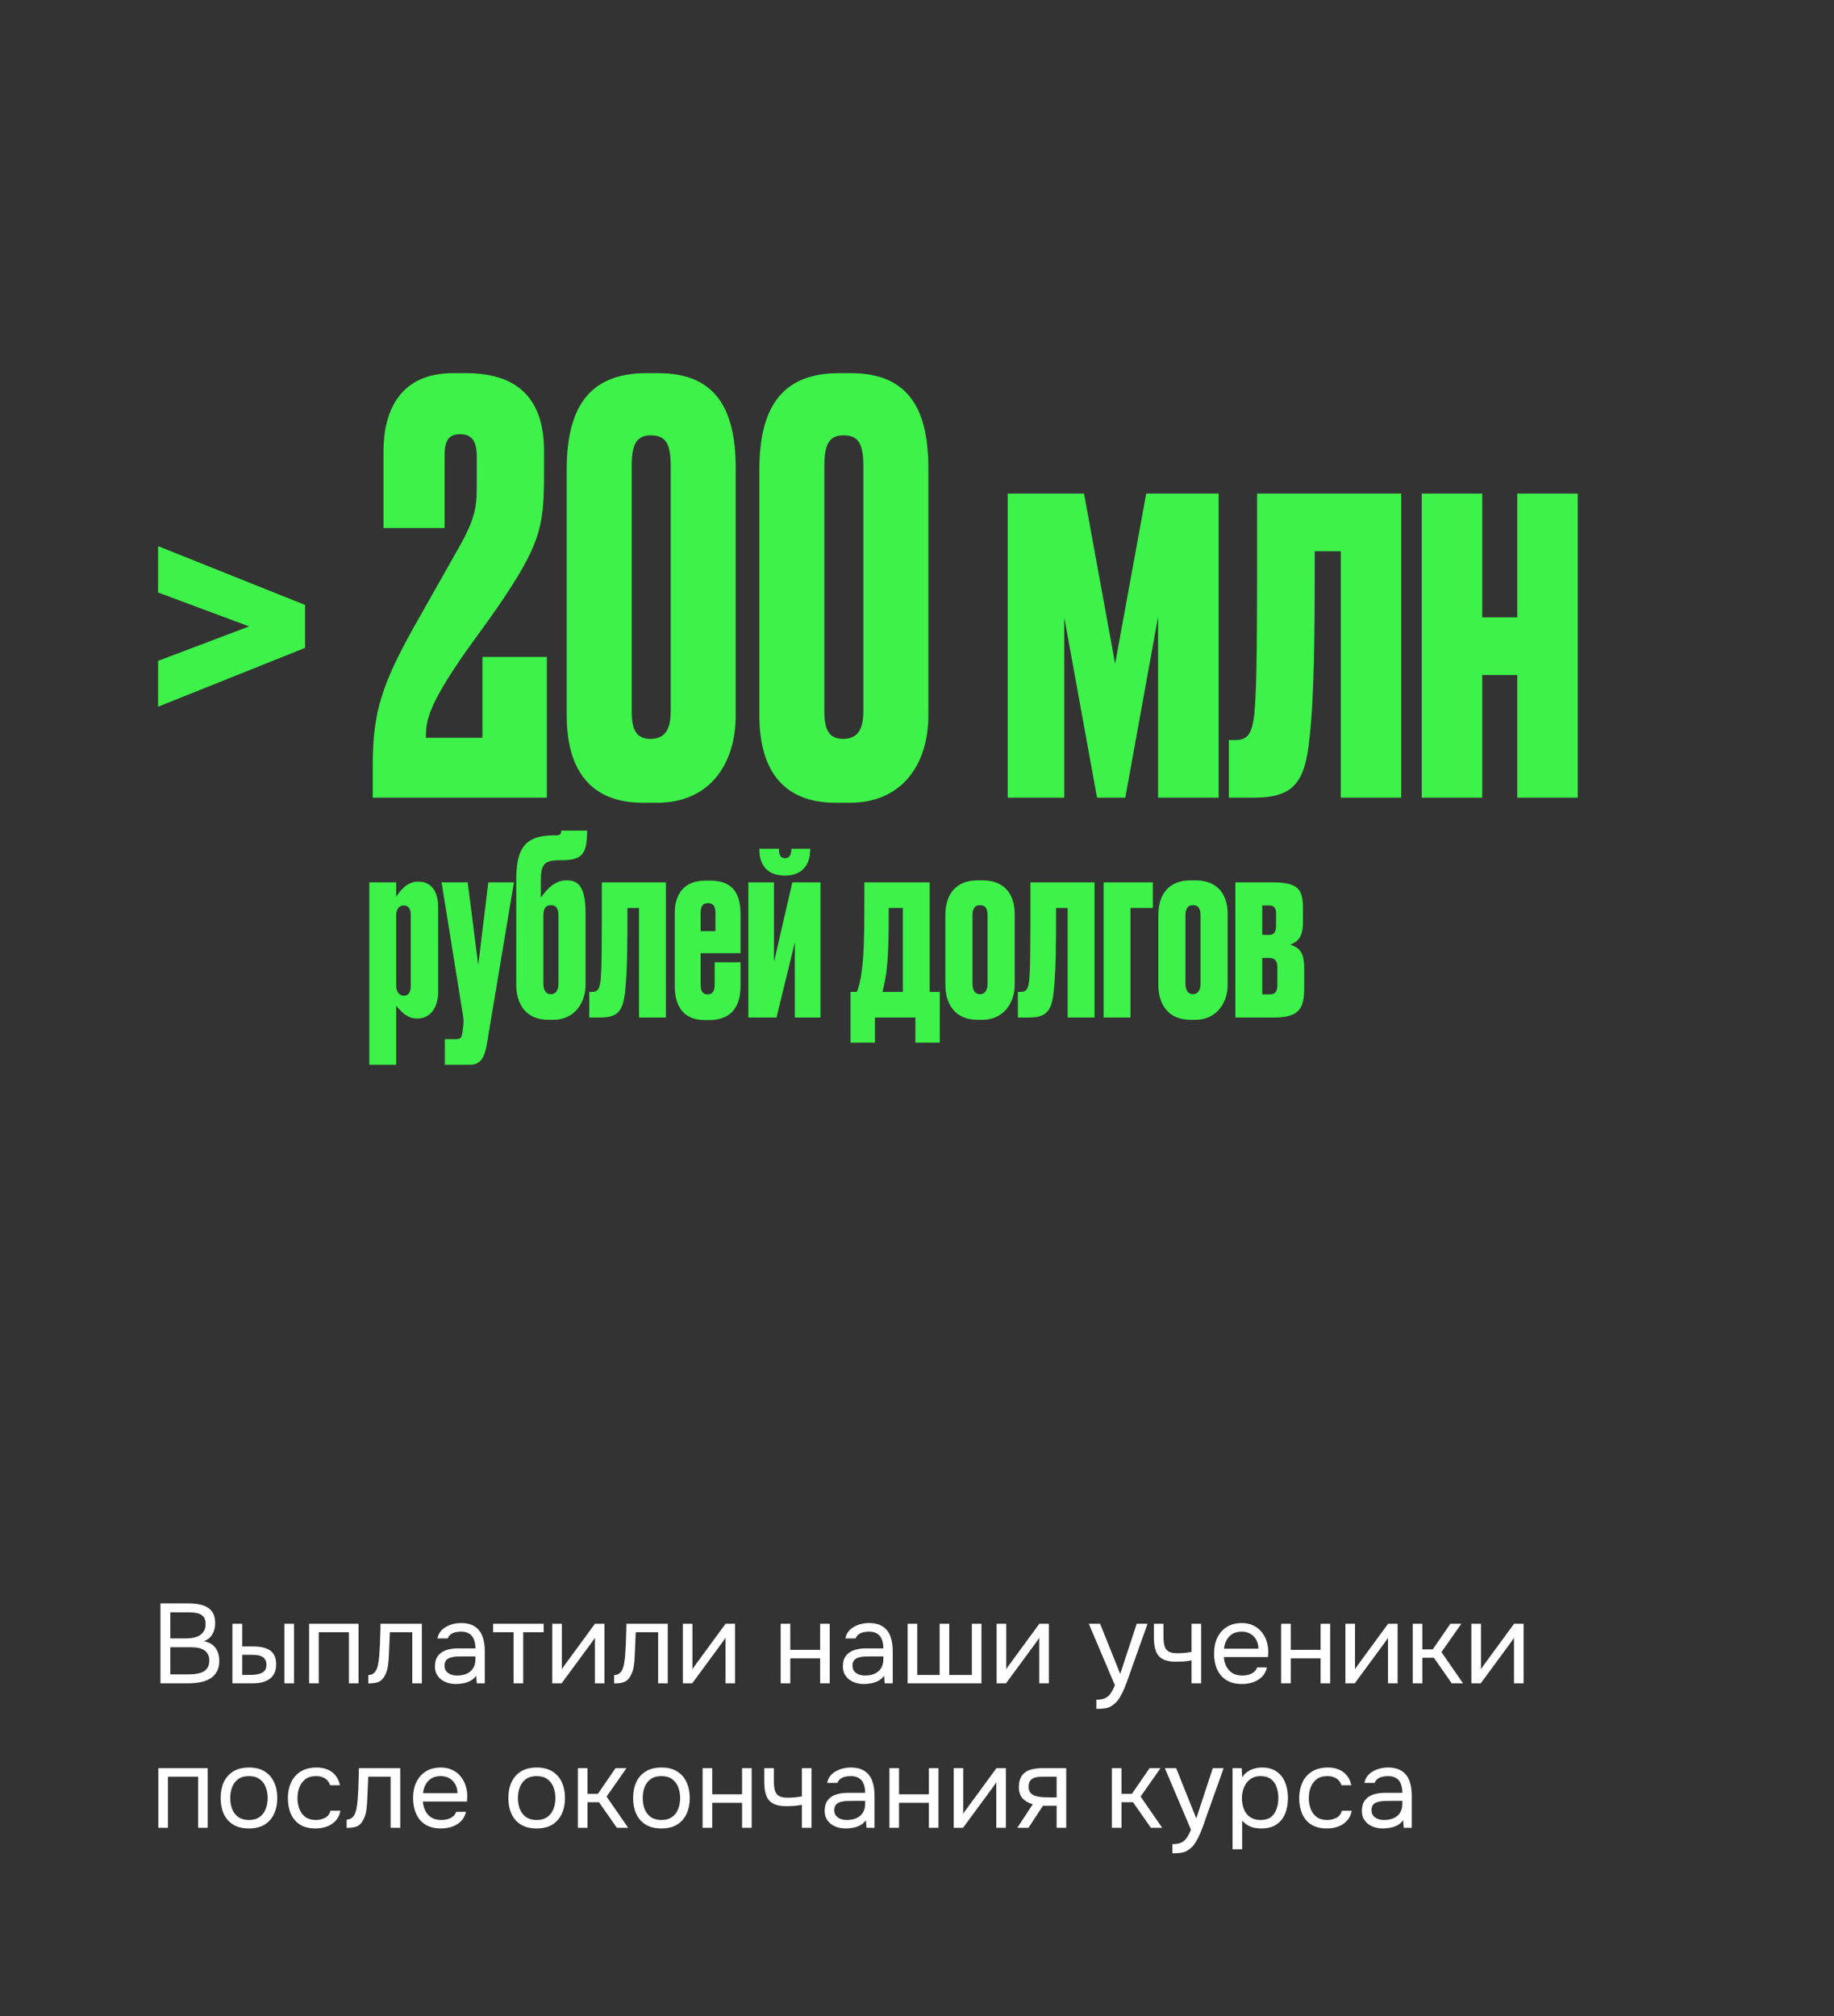
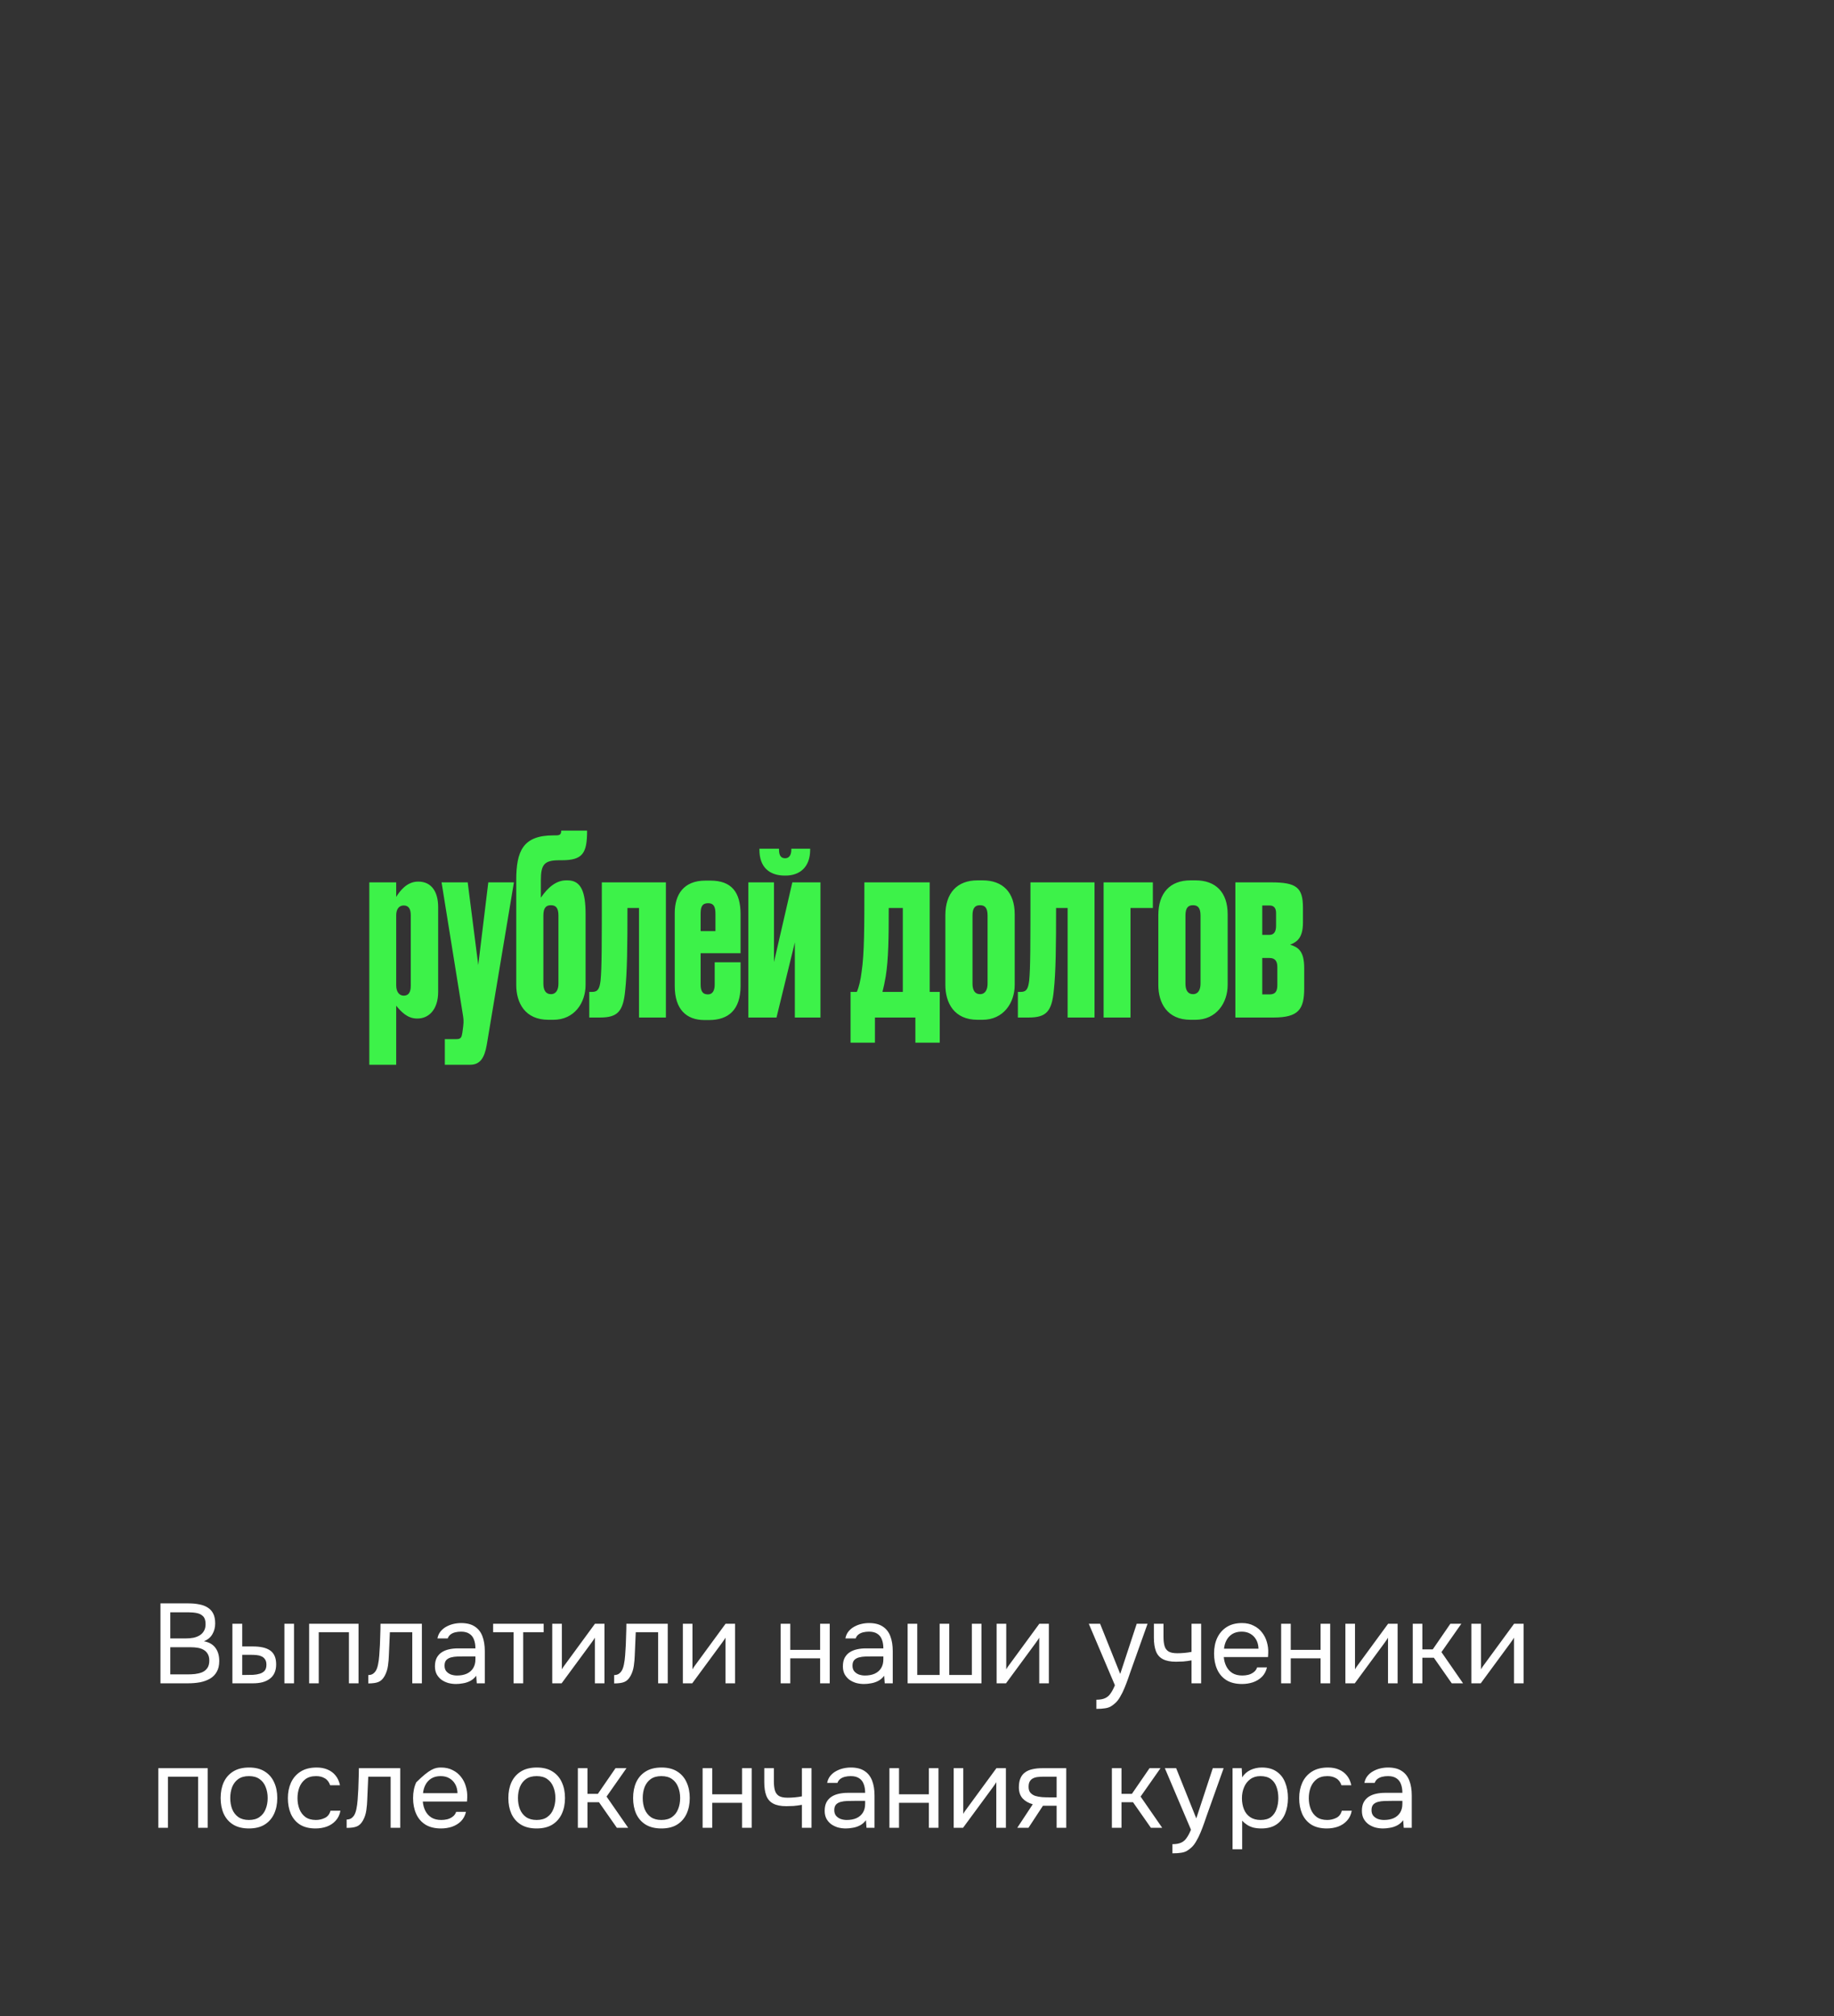
<svg xmlns="http://www.w3.org/2000/svg" width="292" height="321" viewBox="0 0 292 321" fill="none">
  <rect x="0" y="0" width="292" height="321" fill="#333333" stroke="none" />
-   <path d="M25.548 268V255.274H30.012C30.648 255.274 31.224 255.328 31.74 255.436C32.256 255.532 32.7 255.7 33.072 255.94C33.456 256.18 33.75 256.504 33.954 256.912C34.158 257.32 34.26 257.836 34.26 258.46C34.26 259.108 34.11 259.684 33.81 260.188C33.522 260.692 33.072 261.064 32.46 261.304C33.276 261.448 33.888 261.796 34.296 262.348C34.704 262.888 34.908 263.59 34.908 264.454C34.908 265.138 34.776 265.708 34.512 266.164C34.26 266.62 33.9 266.986 33.432 267.262C32.976 267.526 32.448 267.718 31.848 267.838C31.248 267.946 30.606 268 29.922 268H25.548ZM27.114 266.578H29.868C30.24 266.578 30.624 266.56 31.02 266.524C31.428 266.476 31.806 266.386 32.154 266.254C32.502 266.11 32.784 265.888 33 265.588C33.216 265.288 33.324 264.886 33.324 264.382C33.324 263.95 33.24 263.596 33.072 263.32C32.916 263.044 32.7 262.828 32.424 262.672C32.16 262.516 31.854 262.408 31.506 262.348C31.158 262.288 30.804 262.258 30.444 262.258H27.114V266.578ZM27.114 260.854H29.562C30.006 260.854 30.42 260.818 30.804 260.746C31.188 260.662 31.524 260.53 31.812 260.35C32.1 260.17 32.322 259.936 32.478 259.648C32.646 259.36 32.73 259 32.73 258.568C32.73 258.016 32.604 257.608 32.352 257.344C32.1 257.08 31.77 256.906 31.362 256.822C30.954 256.738 30.51 256.696 30.03 256.696H27.114V260.854ZM37.001 268V258.514H38.567V262.132H40.277C40.841 262.132 41.351 262.18 41.807 262.276C42.263 262.372 42.653 262.528 42.977 262.744C43.301 262.96 43.547 263.254 43.715 263.626C43.883 263.986 43.967 264.442 43.967 264.994C43.967 265.522 43.877 265.978 43.697 266.362C43.517 266.746 43.259 267.058 42.923 267.298C42.599 267.538 42.209 267.718 41.753 267.838C41.309 267.946 40.823 268 40.295 268H37.001ZM38.567 266.668H39.071C39.491 266.668 39.899 266.662 40.295 266.65C40.691 266.626 41.045 266.566 41.357 266.47C41.681 266.374 41.939 266.218 42.131 266.002C42.323 265.774 42.419 265.456 42.419 265.048C42.419 264.664 42.341 264.37 42.185 264.166C42.041 263.95 41.849 263.794 41.609 263.698C41.369 263.59 41.105 263.524 40.817 263.5C40.541 263.476 40.265 263.464 39.989 263.464H38.567V266.668ZM45.281 268V258.514H46.811V268H45.281ZM49.218 268V258.514H57.084V268H55.554V259.864H50.748V268H49.218ZM58.637 268.018V266.686C58.877 266.686 59.093 266.638 59.285 266.542C59.477 266.434 59.645 266.278 59.789 266.074C59.957 265.834 60.089 265.486 60.185 265.03C60.281 264.574 60.347 264.088 60.383 263.572C60.431 262.996 60.467 262.432 60.491 261.88C60.515 261.316 60.533 260.758 60.545 260.206C60.569 259.654 60.581 259.09 60.581 258.514H67.169V268H65.639V259.864H62.075C62.063 260.272 62.045 260.686 62.021 261.106C62.009 261.514 61.991 261.928 61.967 262.348C61.955 262.756 61.937 263.17 61.913 263.59C61.901 264.07 61.853 264.61 61.769 265.21C61.685 265.81 61.505 266.356 61.229 266.848C60.965 267.316 60.641 267.628 60.257 267.784C59.885 267.94 59.345 268.018 58.637 268.018ZM72.615 268.108C72.183 268.108 71.763 268.054 71.355 267.946C70.959 267.826 70.599 267.652 70.275 267.424C69.963 267.184 69.711 266.89 69.519 266.542C69.339 266.182 69.249 265.768 69.249 265.3C69.249 264.76 69.345 264.304 69.537 263.932C69.741 263.56 70.011 263.266 70.347 263.05C70.683 262.834 71.073 262.678 71.517 262.582C71.961 262.486 72.423 262.438 72.903 262.438H75.693C75.693 261.898 75.615 261.43 75.459 261.034C75.315 260.638 75.075 260.332 74.739 260.116C74.403 259.888 73.959 259.774 73.407 259.774C73.071 259.774 72.759 259.81 72.471 259.882C72.183 259.954 71.937 260.068 71.733 260.224C71.529 260.38 71.379 260.59 71.283 260.854H69.645C69.729 260.422 69.891 260.056 70.131 259.756C70.383 259.444 70.683 259.192 71.031 259C71.391 258.796 71.775 258.646 72.183 258.55C72.591 258.454 72.999 258.406 73.407 258.406C74.319 258.406 75.051 258.592 75.603 258.964C76.155 259.324 76.557 259.84 76.809 260.512C77.061 261.172 77.187 261.958 77.187 262.87V268H75.909L75.819 266.794C75.555 267.154 75.237 267.43 74.865 267.622C74.493 267.814 74.109 267.94 73.713 268C73.329 268.072 72.963 268.108 72.615 268.108ZM72.759 266.758C73.359 266.758 73.875 266.662 74.307 266.47C74.751 266.266 75.093 265.972 75.333 265.588C75.573 265.204 75.693 264.736 75.693 264.184V263.716H74.019C73.623 263.716 73.233 263.722 72.849 263.734C72.465 263.746 72.117 263.794 71.805 263.878C71.493 263.962 71.241 264.106 71.049 264.31C70.869 264.514 70.779 264.808 70.779 265.192C70.779 265.552 70.869 265.846 71.049 266.074C71.241 266.302 71.487 266.476 71.787 266.596C72.099 266.704 72.423 266.758 72.759 266.758ZM81.772 268V259.864H78.514V258.514H86.56V259.864H83.302V268H81.772ZM87.925 268V258.514H89.455V265.786C89.539 265.618 89.653 265.438 89.797 265.246C89.941 265.042 90.055 264.886 90.139 264.778L94.729 258.514H96.241V268H94.711V260.728C94.615 260.908 94.507 261.076 94.387 261.232C94.279 261.388 94.177 261.532 94.081 261.664L89.419 268H87.925ZM97.783 268.018V266.686C98.023 266.686 98.239 266.638 98.431 266.542C98.623 266.434 98.791 266.278 98.935 266.074C99.103 265.834 99.235 265.486 99.331 265.03C99.427 264.574 99.493 264.088 99.529 263.572C99.577 262.996 99.613 262.432 99.637 261.88C99.661 261.316 99.679 260.758 99.691 260.206C99.715 259.654 99.727 259.09 99.727 258.514H106.315V268H104.785V259.864H101.221C101.209 260.272 101.191 260.686 101.167 261.106C101.155 261.514 101.137 261.928 101.113 262.348C101.101 262.756 101.083 263.17 101.059 263.59C101.047 264.07 100.999 264.61 100.915 265.21C100.831 265.81 100.651 266.356 100.375 266.848C100.111 267.316 99.787 267.628 99.403 267.784C99.031 267.94 98.491 268.018 97.783 268.018ZM108.72 268V258.514H110.25V265.786C110.334 265.618 110.448 265.438 110.592 265.246C110.736 265.042 110.85 264.886 110.934 264.778L115.524 258.514H117.036V268H115.506V260.728C115.41 260.908 115.302 261.076 115.182 261.232C115.074 261.388 114.972 261.532 114.876 261.664L110.214 268H108.72ZM124.294 268V258.514H125.824V262.672H130.576V258.514H132.106V268H130.576V264.022H125.824V268H124.294ZM137.566 268.108C137.134 268.108 136.714 268.054 136.306 267.946C135.91 267.826 135.55 267.652 135.226 267.424C134.914 267.184 134.662 266.89 134.47 266.542C134.29 266.182 134.2 265.768 134.2 265.3C134.2 264.76 134.296 264.304 134.488 263.932C134.692 263.56 134.962 263.266 135.298 263.05C135.634 262.834 136.024 262.678 136.468 262.582C136.912 262.486 137.374 262.438 137.854 262.438H140.644C140.644 261.898 140.566 261.43 140.41 261.034C140.266 260.638 140.026 260.332 139.69 260.116C139.354 259.888 138.91 259.774 138.358 259.774C138.022 259.774 137.71 259.81 137.422 259.882C137.134 259.954 136.888 260.068 136.684 260.224C136.48 260.38 136.33 260.59 136.234 260.854H134.596C134.68 260.422 134.842 260.056 135.082 259.756C135.334 259.444 135.634 259.192 135.982 259C136.342 258.796 136.726 258.646 137.134 258.55C137.542 258.454 137.95 258.406 138.358 258.406C139.27 258.406 140.002 258.592 140.554 258.964C141.106 259.324 141.508 259.84 141.76 260.512C142.012 261.172 142.138 261.958 142.138 262.87V268H140.86L140.77 266.794C140.506 267.154 140.188 267.43 139.816 267.622C139.444 267.814 139.06 267.94 138.664 268C138.28 268.072 137.914 268.108 137.566 268.108ZM137.71 266.758C138.31 266.758 138.826 266.662 139.258 266.47C139.702 266.266 140.044 265.972 140.284 265.588C140.524 265.204 140.644 264.736 140.644 264.184V263.716H138.97C138.574 263.716 138.184 263.722 137.8 263.734C137.416 263.746 137.068 263.794 136.756 263.878C136.444 263.962 136.192 264.106 136 264.31C135.82 264.514 135.73 264.808 135.73 265.192C135.73 265.552 135.82 265.846 136 266.074C136.192 266.302 136.438 266.476 136.738 266.596C137.05 266.704 137.374 266.758 137.71 266.758ZM144.509 268V258.514H146.039V266.668H149.603V258.514H151.133V266.668H154.733V258.514H156.263V268H144.509ZM158.677 268V258.514H160.207V265.786C160.291 265.618 160.405 265.438 160.549 265.246C160.693 265.042 160.807 264.886 160.891 264.778L165.481 258.514H166.993V268H165.463V260.728C165.367 260.908 165.259 261.076 165.139 261.232C165.031 261.388 164.929 261.532 164.833 261.664L160.171 268H158.677ZM174.557 272.068V270.61C175.145 270.61 175.613 270.526 175.961 270.358C176.309 270.202 176.597 269.95 176.825 269.602C177.065 269.266 177.293 268.834 177.509 268.306L173.351 258.514H175.151L178.355 266.506L180.983 258.514H182.711L180.047 265.984C179.915 266.368 179.765 266.8 179.597 267.28C179.429 267.76 179.243 268.246 179.039 268.738C178.835 269.242 178.607 269.704 178.355 270.124C178.115 270.556 177.845 270.904 177.545 271.168C177.293 271.396 177.047 271.576 176.807 271.708C176.567 271.84 176.273 271.93 175.925 271.978C175.589 272.038 175.133 272.068 174.557 272.068ZM189.71 268V264.346C189.254 264.43 188.81 264.49 188.378 264.526C187.958 264.55 187.58 264.562 187.244 264.562C186.356 264.562 185.654 264.424 185.138 264.148C184.622 263.872 184.256 263.452 184.04 262.888C183.824 262.312 183.716 261.598 183.716 260.746V258.514H185.246V260.638C185.246 261.19 185.3 261.658 185.408 262.042C185.516 262.426 185.726 262.72 186.038 262.924C186.35 263.116 186.818 263.212 187.442 263.212C187.802 263.212 188.18 263.194 188.576 263.158C188.984 263.122 189.362 263.068 189.71 262.996V258.514H191.24V268H189.71ZM197.761 268.108C196.753 268.108 195.919 267.904 195.259 267.496C194.599 267.076 194.107 266.5 193.783 265.768C193.459 265.036 193.297 264.202 193.297 263.266C193.297 262.318 193.465 261.484 193.801 260.764C194.149 260.032 194.653 259.456 195.313 259.036C195.973 258.616 196.783 258.406 197.743 258.406C198.451 258.406 199.069 258.544 199.597 258.82C200.137 259.084 200.581 259.444 200.929 259.9C201.289 260.356 201.547 260.866 201.703 261.43C201.871 261.994 201.943 262.576 201.919 263.176C201.907 263.284 201.901 263.392 201.901 263.5C201.901 263.608 201.895 263.716 201.883 263.824H194.845C194.893 264.376 195.031 264.874 195.259 265.318C195.487 265.762 195.811 266.116 196.231 266.38C196.651 266.632 197.173 266.758 197.797 266.758C198.109 266.758 198.421 266.722 198.733 266.65C199.057 266.566 199.345 266.428 199.597 266.236C199.861 266.044 200.047 265.786 200.155 265.462H201.721C201.577 266.074 201.307 266.578 200.911 266.974C200.515 267.358 200.041 267.646 199.489 267.838C198.937 268.018 198.361 268.108 197.761 268.108ZM194.881 262.492H200.371C200.359 261.952 200.239 261.478 200.011 261.07C199.783 260.662 199.471 260.344 199.075 260.116C198.691 259.888 198.229 259.774 197.689 259.774C197.101 259.774 196.603 259.9 196.195 260.152C195.799 260.404 195.493 260.734 195.277 261.142C195.061 261.55 194.929 262 194.881 262.492ZM203.976 268V258.514H205.506V262.672H210.258V258.514H211.788V268H210.258V264.022H205.506V268H203.976ZM214.206 268V258.514H215.736V265.786C215.82 265.618 215.934 265.438 216.078 265.246C216.222 265.042 216.336 264.886 216.42 264.778L221.01 258.514H222.522V268H220.992V260.728C220.896 260.908 220.788 261.076 220.668 261.232C220.56 261.388 220.458 261.532 220.362 261.664L215.7 268H214.206ZM224.929 268V258.514H226.459V262.6H228.115L230.923 258.514H232.669L229.501 263.032L232.939 268H231.139L228.295 263.932H226.459V268H224.929ZM234.263 268V258.514H235.793V265.786C235.877 265.618 235.991 265.438 236.135 265.246C236.279 265.042 236.393 264.886 236.477 264.778L241.067 258.514H242.579V268H241.049V260.728C240.953 260.908 240.845 261.076 240.725 261.232C240.617 261.388 240.515 261.532 240.419 261.664L235.757 268H234.263ZM25.206 291V281.514H33.072V291H31.542V282.864H26.736V291H25.206ZM39.629 291.108C38.633 291.108 37.799 290.904 37.127 290.496C36.455 290.076 35.951 289.5 35.615 288.768C35.291 288.036 35.129 287.202 35.129 286.266C35.129 285.318 35.291 284.484 35.615 283.764C35.951 283.032 36.455 282.456 37.127 282.036C37.799 281.616 38.645 281.406 39.665 281.406C40.661 281.406 41.489 281.616 42.149 282.036C42.821 282.456 43.319 283.032 43.643 283.764C43.979 284.484 44.147 285.318 44.147 286.266C44.147 287.202 43.979 288.036 43.643 288.768C43.307 289.5 42.803 290.076 42.131 290.496C41.471 290.904 40.637 291.108 39.629 291.108ZM39.629 289.758C40.325 289.758 40.889 289.602 41.321 289.29C41.765 288.978 42.089 288.558 42.293 288.03C42.509 287.502 42.617 286.914 42.617 286.266C42.617 285.618 42.509 285.03 42.293 284.502C42.089 283.974 41.765 283.554 41.321 283.242C40.889 282.93 40.325 282.774 39.629 282.774C38.945 282.774 38.381 282.93 37.937 283.242C37.505 283.554 37.181 283.974 36.965 284.502C36.761 285.03 36.659 285.618 36.659 286.266C36.659 286.914 36.761 287.502 36.965 288.03C37.181 288.558 37.505 288.978 37.937 289.29C38.381 289.602 38.945 289.758 39.629 289.758ZM50.244 291.108C49.248 291.108 48.42 290.904 47.76 290.496C47.112 290.076 46.626 289.5 46.302 288.768C45.99 288.036 45.834 287.208 45.834 286.284C45.834 285.384 45.996 284.568 46.32 283.836C46.656 283.092 47.16 282.504 47.832 282.072C48.516 281.628 49.38 281.406 50.424 281.406C51.072 281.406 51.648 281.514 52.152 281.73C52.668 281.946 53.094 282.264 53.43 282.684C53.766 283.092 54 283.608 54.132 284.232H52.566C52.386 283.704 52.098 283.332 51.702 283.116C51.318 282.888 50.862 282.774 50.334 282.774C49.614 282.774 49.038 282.942 48.606 283.278C48.174 283.614 47.856 284.052 47.652 284.592C47.46 285.12 47.364 285.684 47.364 286.284C47.364 286.908 47.466 287.484 47.67 288.012C47.874 288.54 48.192 288.966 48.624 289.29C49.056 289.602 49.614 289.758 50.298 289.758C50.802 289.758 51.276 289.65 51.72 289.434C52.176 289.218 52.476 288.834 52.62 288.282H54.204C54.084 288.93 53.826 289.464 53.43 289.884C53.046 290.304 52.572 290.616 52.008 290.82C51.456 291.012 50.868 291.108 50.244 291.108ZM55.192 291.018V289.686C55.432 289.686 55.648 289.638 55.84 289.542C56.032 289.434 56.2 289.278 56.344 289.074C56.512 288.834 56.644 288.486 56.74 288.03C56.836 287.574 56.902 287.088 56.938 286.572C56.986 285.996 57.022 285.432 57.046 284.88C57.07 284.316 57.088 283.758 57.1 283.206C57.124 282.654 57.136 282.09 57.136 281.514H63.724V291H62.194V282.864H58.63C58.618 283.272 58.6 283.686 58.576 284.106C58.564 284.514 58.546 284.928 58.522 285.348C58.51 285.756 58.492 286.17 58.468 286.59C58.456 287.07 58.408 287.61 58.324 288.21C58.24 288.81 58.06 289.356 57.784 289.848C57.52 290.316 57.196 290.628 56.812 290.784C56.44 290.94 55.9 291.018 55.192 291.018ZM70.232 291.108C69.224 291.108 68.39 290.904 67.73 290.496C67.07 290.076 66.578 289.5 66.254 288.768C65.93 288.036 65.768 287.202 65.768 286.266C65.768 285.318 65.936 284.484 66.272 283.764C66.62 283.032 67.124 282.456 67.784 282.036C68.444 281.616 69.254 281.406 70.214 281.406C70.922 281.406 71.54 281.544 72.068 281.82C72.608 282.084 73.052 282.444 73.4 282.9C73.76 283.356 74.018 283.866 74.174 284.43C74.342 284.994 74.414 285.576 74.39 286.176C74.378 286.284 74.372 286.392 74.372 286.5C74.372 286.608 74.366 286.716 74.354 286.824H67.316C67.364 287.376 67.502 287.874 67.73 288.318C67.958 288.762 68.282 289.116 68.702 289.38C69.122 289.632 69.644 289.758 70.268 289.758C70.58 289.758 70.892 289.722 71.204 289.65C71.528 289.566 71.816 289.428 72.068 289.236C72.332 289.044 72.518 288.786 72.626 288.462H74.192C74.048 289.074 73.778 289.578 73.382 289.974C72.986 290.358 72.512 290.646 71.96 290.838C71.408 291.018 70.832 291.108 70.232 291.108ZM67.352 285.492H72.842C72.83 284.952 72.71 284.478 72.482 284.07C72.254 283.662 71.942 283.344 71.546 283.116C71.162 282.888 70.7 282.774 70.16 282.774C69.572 282.774 69.074 282.9 68.666 283.152C68.27 283.404 67.964 283.734 67.748 284.142C67.532 284.55 67.4 285 67.352 285.492ZM85.438 291.108C84.442 291.108 83.608 290.904 82.936 290.496C82.264 290.076 81.76 289.5 81.424 288.768C81.1 288.036 80.938 287.202 80.938 286.266C80.938 285.318 81.1 284.484 81.424 283.764C81.76 283.032 82.264 282.456 82.936 282.036C83.608 281.616 84.454 281.406 85.474 281.406C86.47 281.406 87.298 281.616 87.958 282.036C88.63 282.456 89.128 283.032 89.452 283.764C89.788 284.484 89.956 285.318 89.956 286.266C89.956 287.202 89.788 288.036 89.452 288.768C89.116 289.5 88.612 290.076 87.94 290.496C87.28 290.904 86.446 291.108 85.438 291.108ZM85.438 289.758C86.134 289.758 86.698 289.602 87.13 289.29C87.574 288.978 87.898 288.558 88.102 288.03C88.318 287.502 88.426 286.914 88.426 286.266C88.426 285.618 88.318 285.03 88.102 284.502C87.898 283.974 87.574 283.554 87.13 283.242C86.698 282.93 86.134 282.774 85.438 282.774C84.754 282.774 84.19 282.93 83.746 283.242C83.314 283.554 82.99 283.974 82.774 284.502C82.57 285.03 82.468 285.618 82.468 286.266C82.468 286.914 82.57 287.502 82.774 288.03C82.99 288.558 83.314 288.978 83.746 289.29C84.19 289.602 84.754 289.758 85.438 289.758ZM92.003 291V281.514H93.533V285.6H95.189L97.997 281.514H99.743L96.575 286.032L100.013 291H98.213L95.369 286.932H93.533V291H92.003ZM105.301 291.108C104.305 291.108 103.471 290.904 102.799 290.496C102.127 290.076 101.623 289.5 101.287 288.768C100.963 288.036 100.801 287.202 100.801 286.266C100.801 285.318 100.963 284.484 101.287 283.764C101.623 283.032 102.127 282.456 102.799 282.036C103.471 281.616 104.317 281.406 105.337 281.406C106.333 281.406 107.161 281.616 107.821 282.036C108.493 282.456 108.991 283.032 109.315 283.764C109.651 284.484 109.819 285.318 109.819 286.266C109.819 287.202 109.651 288.036 109.315 288.768C108.979 289.5 108.475 290.076 107.803 290.496C107.143 290.904 106.309 291.108 105.301 291.108ZM105.301 289.758C105.997 289.758 106.561 289.602 106.993 289.29C107.437 288.978 107.761 288.558 107.965 288.03C108.181 287.502 108.289 286.914 108.289 286.266C108.289 285.618 108.181 285.03 107.965 284.502C107.761 283.974 107.437 283.554 106.993 283.242C106.561 282.93 105.997 282.774 105.301 282.774C104.617 282.774 104.053 282.93 103.609 283.242C103.177 283.554 102.853 283.974 102.637 284.502C102.433 285.03 102.331 285.618 102.331 286.266C102.331 286.914 102.433 287.502 102.637 288.03C102.853 288.558 103.177 288.978 103.609 289.29C104.053 289.602 104.617 289.758 105.301 289.758ZM111.866 291V281.514H113.396V285.672H118.148V281.514H119.678V291H118.148V287.022H113.396V291H111.866ZM127.677 291V287.346C127.221 287.43 126.777 287.49 126.345 287.526C125.925 287.55 125.547 287.562 125.211 287.562C124.323 287.562 123.621 287.424 123.105 287.148C122.589 286.872 122.223 286.452 122.007 285.888C121.791 285.312 121.683 284.598 121.683 283.746V281.514H123.213V283.638C123.213 284.19 123.267 284.658 123.375 285.042C123.483 285.426 123.693 285.72 124.005 285.924C124.317 286.116 124.785 286.212 125.409 286.212C125.769 286.212 126.147 286.194 126.543 286.158C126.951 286.122 127.329 286.068 127.677 285.996V281.514H129.207V291H127.677ZM134.666 291.108C134.234 291.108 133.814 291.054 133.406 290.946C133.01 290.826 132.65 290.652 132.326 290.424C132.014 290.184 131.762 289.89 131.57 289.542C131.39 289.182 131.3 288.768 131.3 288.3C131.3 287.76 131.396 287.304 131.588 286.932C131.792 286.56 132.062 286.266 132.398 286.05C132.734 285.834 133.124 285.678 133.568 285.582C134.012 285.486 134.474 285.438 134.954 285.438H137.744C137.744 284.898 137.666 284.43 137.51 284.034C137.366 283.638 137.126 283.332 136.79 283.116C136.454 282.888 136.01 282.774 135.458 282.774C135.122 282.774 134.81 282.81 134.522 282.882C134.234 282.954 133.988 283.068 133.784 283.224C133.58 283.38 133.43 283.59 133.334 283.854H131.696C131.78 283.422 131.942 283.056 132.182 282.756C132.434 282.444 132.734 282.192 133.082 282C133.442 281.796 133.826 281.646 134.234 281.55C134.642 281.454 135.05 281.406 135.458 281.406C136.37 281.406 137.102 281.592 137.654 281.964C138.206 282.324 138.608 282.84 138.86 283.512C139.112 284.172 139.238 284.958 139.238 285.87V291H137.96L137.87 289.794C137.606 290.154 137.288 290.43 136.916 290.622C136.544 290.814 136.16 290.94 135.764 291C135.38 291.072 135.014 291.108 134.666 291.108ZM134.81 289.758C135.41 289.758 135.926 289.662 136.358 289.47C136.802 289.266 137.144 288.972 137.384 288.588C137.624 288.204 137.744 287.736 137.744 287.184V286.716H136.07C135.674 286.716 135.284 286.722 134.9 286.734C134.516 286.746 134.168 286.794 133.856 286.878C133.544 286.962 133.292 287.106 133.1 287.31C132.92 287.514 132.83 287.808 132.83 288.192C132.83 288.552 132.92 288.846 133.1 289.074C133.292 289.302 133.538 289.476 133.838 289.596C134.15 289.704 134.474 289.758 134.81 289.758ZM141.608 291V281.514H143.138V285.672H147.89V281.514H149.42V291H147.89V287.022H143.138V291H141.608ZM151.839 291V281.514H153.369V288.786C153.453 288.618 153.567 288.438 153.711 288.246C153.855 288.042 153.969 287.886 154.053 287.778L158.643 281.514H160.155V291H158.625V283.728C158.529 283.908 158.421 284.076 158.301 284.232C158.193 284.388 158.091 284.532 157.995 284.664L153.333 291H151.839ZM161.967 291L164.433 287.256C163.749 287.064 163.209 286.752 162.813 286.32C162.417 285.876 162.219 285.288 162.219 284.556C162.219 283.98 162.303 283.5 162.471 283.116C162.639 282.72 162.885 282.408 163.209 282.18C163.533 281.94 163.923 281.772 164.379 281.676C164.835 281.568 165.357 281.514 165.945 281.514H169.761V291H168.231V287.49H166.053L163.749 291H161.967ZM167.097 286.158H168.231V282.864H166.197C165.837 282.864 165.507 282.882 165.207 282.918C164.907 282.954 164.649 283.032 164.433 283.152C164.229 283.26 164.067 283.422 163.947 283.638C163.827 283.842 163.767 284.124 163.767 284.484C163.767 284.88 163.863 285.192 164.055 285.42C164.259 285.648 164.517 285.816 164.829 285.924C165.153 286.02 165.513 286.086 165.909 286.122C166.305 286.146 166.701 286.158 167.097 286.158ZM177.028 291V281.514H178.558V285.6H180.214L183.022 281.514H184.768L181.6 286.032L185.038 291H183.238L180.394 286.932H178.558V291H177.028ZM186.668 295.068V293.61C187.256 293.61 187.724 293.526 188.072 293.358C188.42 293.202 188.708 292.95 188.936 292.602C189.176 292.266 189.404 291.834 189.62 291.306L185.462 281.514H187.262L190.466 289.506L193.094 281.514H194.822L192.158 288.984C192.026 289.368 191.876 289.8 191.708 290.28C191.54 290.76 191.354 291.246 191.15 291.738C190.946 292.242 190.718 292.704 190.466 293.124C190.226 293.556 189.956 293.904 189.656 294.168C189.404 294.396 189.158 294.576 188.918 294.708C188.678 294.84 188.384 294.93 188.036 294.978C187.7 295.038 187.244 295.068 186.668 295.068ZM196.241 294.42V281.514H197.699L197.771 282.972C198.095 282.456 198.533 282.066 199.085 281.802C199.649 281.538 200.255 281.406 200.903 281.406C201.863 281.406 202.649 281.622 203.261 282.054C203.873 282.474 204.323 283.05 204.611 283.782C204.911 284.514 205.061 285.342 205.061 286.266C205.061 287.19 204.911 288.018 204.611 288.75C204.311 289.482 203.849 290.058 203.225 290.478C202.601 290.898 201.803 291.108 200.831 291.108C200.351 291.108 199.919 291.06 199.535 290.964C199.151 290.856 198.815 290.706 198.527 290.514C198.239 290.322 197.987 290.106 197.771 289.866V294.42H196.241ZM200.705 289.758C201.401 289.758 201.953 289.602 202.361 289.29C202.769 288.966 203.063 288.54 203.243 288.012C203.435 287.484 203.531 286.902 203.531 286.266C203.531 285.618 203.435 285.03 203.243 284.502C203.063 283.974 202.763 283.554 202.343 283.242C201.923 282.93 201.365 282.774 200.669 282.774C200.045 282.774 199.511 282.936 199.067 283.26C198.635 283.572 198.305 283.998 198.077 284.538C197.849 285.066 197.735 285.648 197.735 286.284C197.735 286.944 197.843 287.538 198.059 288.066C198.275 288.594 198.605 289.008 199.049 289.308C199.493 289.608 200.045 289.758 200.705 289.758ZM211.26 291.108C210.264 291.108 209.436 290.904 208.776 290.496C208.128 290.076 207.642 289.5 207.318 288.768C207.006 288.036 206.85 287.208 206.85 286.284C206.85 285.384 207.012 284.568 207.336 283.836C207.672 283.092 208.176 282.504 208.848 282.072C209.532 281.628 210.396 281.406 211.44 281.406C212.088 281.406 212.664 281.514 213.168 281.73C213.684 281.946 214.11 282.264 214.446 282.684C214.782 283.092 215.016 283.608 215.148 284.232H213.582C213.402 283.704 213.114 283.332 212.718 283.116C212.334 282.888 211.878 282.774 211.35 282.774C210.63 282.774 210.054 282.942 209.622 283.278C209.19 283.614 208.872 284.052 208.668 284.592C208.476 285.12 208.38 285.684 208.38 286.284C208.38 286.908 208.482 287.484 208.686 288.012C208.89 288.54 209.208 288.966 209.64 289.29C210.072 289.602 210.63 289.758 211.314 289.758C211.818 289.758 212.292 289.65 212.736 289.434C213.192 289.218 213.492 288.834 213.636 288.282H215.22C215.1 288.93 214.842 289.464 214.446 289.884C214.062 290.304 213.588 290.616 213.024 290.82C212.472 291.012 211.884 291.108 211.26 291.108ZM220.201 291.108C219.769 291.108 219.349 291.054 218.941 290.946C218.545 290.826 218.185 290.652 217.861 290.424C217.549 290.184 217.297 289.89 217.105 289.542C216.925 289.182 216.835 288.768 216.835 288.3C216.835 287.76 216.931 287.304 217.123 286.932C217.327 286.56 217.597 286.266 217.933 286.05C218.269 285.834 218.659 285.678 219.103 285.582C219.547 285.486 220.009 285.438 220.489 285.438H223.279C223.279 284.898 223.201 284.43 223.045 284.034C222.901 283.638 222.661 283.332 222.325 283.116C221.989 282.888 221.545 282.774 220.993 282.774C220.657 282.774 220.345 282.81 220.057 282.882C219.769 282.954 219.523 283.068 219.319 283.224C219.115 283.38 218.965 283.59 218.869 283.854H217.231C217.315 283.422 217.477 283.056 217.717 282.756C217.969 282.444 218.269 282.192 218.617 282C218.977 281.796 219.361 281.646 219.769 281.55C220.177 281.454 220.585 281.406 220.993 281.406C221.905 281.406 222.637 281.592 223.189 281.964C223.741 282.324 224.143 282.84 224.395 283.512C224.647 284.172 224.773 284.958 224.773 285.87V291H223.495L223.405 289.794C223.141 290.154 222.823 290.43 222.451 290.622C222.079 290.814 221.695 290.94 221.299 291C220.915 291.072 220.549 291.108 220.201 291.108ZM220.345 289.758C220.945 289.758 221.461 289.662 221.893 289.47C222.337 289.266 222.679 288.972 222.919 288.588C223.159 288.204 223.279 287.736 223.279 287.184V286.716H221.605C221.209 286.716 220.819 286.722 220.435 286.734C220.051 286.746 219.703 286.794 219.391 286.878C219.079 286.962 218.827 287.106 218.635 287.31C218.455 287.514 218.365 287.808 218.365 288.192C218.365 288.552 218.455 288.846 218.635 289.074C218.827 289.302 219.073 289.476 219.373 289.596C219.685 289.704 220.009 289.758 220.345 289.758Z" fill="white" />
+   <path d="M25.548 268V255.274H30.012C30.648 255.274 31.224 255.328 31.74 255.436C32.256 255.532 32.7 255.7 33.072 255.94C33.456 256.18 33.75 256.504 33.954 256.912C34.158 257.32 34.26 257.836 34.26 258.46C34.26 259.108 34.11 259.684 33.81 260.188C33.522 260.692 33.072 261.064 32.46 261.304C33.276 261.448 33.888 261.796 34.296 262.348C34.704 262.888 34.908 263.59 34.908 264.454C34.908 265.138 34.776 265.708 34.512 266.164C34.26 266.62 33.9 266.986 33.432 267.262C32.976 267.526 32.448 267.718 31.848 267.838C31.248 267.946 30.606 268 29.922 268H25.548ZM27.114 266.578H29.868C30.24 266.578 30.624 266.56 31.02 266.524C31.428 266.476 31.806 266.386 32.154 266.254C32.502 266.11 32.784 265.888 33 265.588C33.216 265.288 33.324 264.886 33.324 264.382C33.324 263.95 33.24 263.596 33.072 263.32C32.916 263.044 32.7 262.828 32.424 262.672C32.16 262.516 31.854 262.408 31.506 262.348C31.158 262.288 30.804 262.258 30.444 262.258H27.114V266.578ZM27.114 260.854H29.562C30.006 260.854 30.42 260.818 30.804 260.746C31.188 260.662 31.524 260.53 31.812 260.35C32.1 260.17 32.322 259.936 32.478 259.648C32.646 259.36 32.73 259 32.73 258.568C32.73 258.016 32.604 257.608 32.352 257.344C32.1 257.08 31.77 256.906 31.362 256.822C30.954 256.738 30.51 256.696 30.03 256.696H27.114V260.854ZM37.001 268V258.514H38.567V262.132H40.277C40.841 262.132 41.351 262.18 41.807 262.276C42.263 262.372 42.653 262.528 42.977 262.744C43.301 262.96 43.547 263.254 43.715 263.626C43.883 263.986 43.967 264.442 43.967 264.994C43.967 265.522 43.877 265.978 43.697 266.362C43.517 266.746 43.259 267.058 42.923 267.298C42.599 267.538 42.209 267.718 41.753 267.838C41.309 267.946 40.823 268 40.295 268H37.001ZM38.567 266.668H39.071C39.491 266.668 39.899 266.662 40.295 266.65C40.691 266.626 41.045 266.566 41.357 266.47C41.681 266.374 41.939 266.218 42.131 266.002C42.323 265.774 42.419 265.456 42.419 265.048C42.419 264.664 42.341 264.37 42.185 264.166C42.041 263.95 41.849 263.794 41.609 263.698C41.369 263.59 41.105 263.524 40.817 263.5C40.541 263.476 40.265 263.464 39.989 263.464H38.567V266.668ZM45.281 268V258.514H46.811V268H45.281ZM49.218 268V258.514H57.084V268H55.554V259.864H50.748V268H49.218ZM58.637 268.018V266.686C58.877 266.686 59.093 266.638 59.285 266.542C59.477 266.434 59.645 266.278 59.789 266.074C59.957 265.834 60.089 265.486 60.185 265.03C60.281 264.574 60.347 264.088 60.383 263.572C60.431 262.996 60.467 262.432 60.491 261.88C60.515 261.316 60.533 260.758 60.545 260.206C60.569 259.654 60.581 259.09 60.581 258.514H67.169V268H65.639V259.864H62.075C62.063 260.272 62.045 260.686 62.021 261.106C62.009 261.514 61.991 261.928 61.967 262.348C61.955 262.756 61.937 263.17 61.913 263.59C61.901 264.07 61.853 264.61 61.769 265.21C61.685 265.81 61.505 266.356 61.229 266.848C60.965 267.316 60.641 267.628 60.257 267.784C59.885 267.94 59.345 268.018 58.637 268.018ZM72.615 268.108C72.183 268.108 71.763 268.054 71.355 267.946C70.959 267.826 70.599 267.652 70.275 267.424C69.963 267.184 69.711 266.89 69.519 266.542C69.339 266.182 69.249 265.768 69.249 265.3C69.249 264.76 69.345 264.304 69.537 263.932C69.741 263.56 70.011 263.266 70.347 263.05C70.683 262.834 71.073 262.678 71.517 262.582C71.961 262.486 72.423 262.438 72.903 262.438H75.693C75.693 261.898 75.615 261.43 75.459 261.034C75.315 260.638 75.075 260.332 74.739 260.116C74.403 259.888 73.959 259.774 73.407 259.774C73.071 259.774 72.759 259.81 72.471 259.882C72.183 259.954 71.937 260.068 71.733 260.224C71.529 260.38 71.379 260.59 71.283 260.854H69.645C69.729 260.422 69.891 260.056 70.131 259.756C70.383 259.444 70.683 259.192 71.031 259C71.391 258.796 71.775 258.646 72.183 258.55C72.591 258.454 72.999 258.406 73.407 258.406C74.319 258.406 75.051 258.592 75.603 258.964C76.155 259.324 76.557 259.84 76.809 260.512C77.061 261.172 77.187 261.958 77.187 262.87V268H75.909L75.819 266.794C75.555 267.154 75.237 267.43 74.865 267.622C74.493 267.814 74.109 267.94 73.713 268C73.329 268.072 72.963 268.108 72.615 268.108ZM72.759 266.758C73.359 266.758 73.875 266.662 74.307 266.47C74.751 266.266 75.093 265.972 75.333 265.588C75.573 265.204 75.693 264.736 75.693 264.184V263.716H74.019C73.623 263.716 73.233 263.722 72.849 263.734C72.465 263.746 72.117 263.794 71.805 263.878C71.493 263.962 71.241 264.106 71.049 264.31C70.869 264.514 70.779 264.808 70.779 265.192C70.779 265.552 70.869 265.846 71.049 266.074C71.241 266.302 71.487 266.476 71.787 266.596C72.099 266.704 72.423 266.758 72.759 266.758ZM81.772 268V259.864H78.514V258.514H86.56V259.864H83.302V268H81.772ZM87.925 268V258.514H89.455V265.786C89.539 265.618 89.653 265.438 89.797 265.246C89.941 265.042 90.055 264.886 90.139 264.778L94.729 258.514H96.241V268H94.711V260.728C94.615 260.908 94.507 261.076 94.387 261.232C94.279 261.388 94.177 261.532 94.081 261.664L89.419 268H87.925ZM97.783 268.018V266.686C98.023 266.686 98.239 266.638 98.431 266.542C98.623 266.434 98.791 266.278 98.935 266.074C99.103 265.834 99.235 265.486 99.331 265.03C99.427 264.574 99.493 264.088 99.529 263.572C99.577 262.996 99.613 262.432 99.637 261.88C99.661 261.316 99.679 260.758 99.691 260.206C99.715 259.654 99.727 259.09 99.727 258.514H106.315V268H104.785V259.864H101.221C101.209 260.272 101.191 260.686 101.167 261.106C101.155 261.514 101.137 261.928 101.113 262.348C101.101 262.756 101.083 263.17 101.059 263.59C101.047 264.07 100.999 264.61 100.915 265.21C100.831 265.81 100.651 266.356 100.375 266.848C100.111 267.316 99.787 267.628 99.403 267.784C99.031 267.94 98.491 268.018 97.783 268.018ZM108.72 268V258.514H110.25V265.786C110.334 265.618 110.448 265.438 110.592 265.246C110.736 265.042 110.85 264.886 110.934 264.778L115.524 258.514H117.036V268H115.506V260.728C115.41 260.908 115.302 261.076 115.182 261.232C115.074 261.388 114.972 261.532 114.876 261.664L110.214 268H108.72ZM124.294 268V258.514H125.824V262.672H130.576V258.514H132.106V268H130.576V264.022H125.824V268H124.294ZM137.566 268.108C137.134 268.108 136.714 268.054 136.306 267.946C135.91 267.826 135.55 267.652 135.226 267.424C134.914 267.184 134.662 266.89 134.47 266.542C134.29 266.182 134.2 265.768 134.2 265.3C134.2 264.76 134.296 264.304 134.488 263.932C134.692 263.56 134.962 263.266 135.298 263.05C135.634 262.834 136.024 262.678 136.468 262.582C136.912 262.486 137.374 262.438 137.854 262.438H140.644C140.644 261.898 140.566 261.43 140.41 261.034C140.266 260.638 140.026 260.332 139.69 260.116C139.354 259.888 138.91 259.774 138.358 259.774C138.022 259.774 137.71 259.81 137.422 259.882C137.134 259.954 136.888 260.068 136.684 260.224C136.48 260.38 136.33 260.59 136.234 260.854H134.596C134.68 260.422 134.842 260.056 135.082 259.756C135.334 259.444 135.634 259.192 135.982 259C136.342 258.796 136.726 258.646 137.134 258.55C137.542 258.454 137.95 258.406 138.358 258.406C139.27 258.406 140.002 258.592 140.554 258.964C141.106 259.324 141.508 259.84 141.76 260.512C142.012 261.172 142.138 261.958 142.138 262.87V268H140.86L140.77 266.794C140.506 267.154 140.188 267.43 139.816 267.622C139.444 267.814 139.06 267.94 138.664 268C138.28 268.072 137.914 268.108 137.566 268.108ZM137.71 266.758C138.31 266.758 138.826 266.662 139.258 266.47C139.702 266.266 140.044 265.972 140.284 265.588C140.524 265.204 140.644 264.736 140.644 264.184V263.716H138.97C138.574 263.716 138.184 263.722 137.8 263.734C137.416 263.746 137.068 263.794 136.756 263.878C136.444 263.962 136.192 264.106 136 264.31C135.82 264.514 135.73 264.808 135.73 265.192C135.73 265.552 135.82 265.846 136 266.074C136.192 266.302 136.438 266.476 136.738 266.596C137.05 266.704 137.374 266.758 137.71 266.758ZM144.509 268V258.514H146.039V266.668H149.603V258.514H151.133V266.668H154.733V258.514H156.263V268H144.509ZM158.677 268V258.514H160.207V265.786C160.291 265.618 160.405 265.438 160.549 265.246C160.693 265.042 160.807 264.886 160.891 264.778L165.481 258.514H166.993V268H165.463V260.728C165.367 260.908 165.259 261.076 165.139 261.232C165.031 261.388 164.929 261.532 164.833 261.664L160.171 268H158.677ZM174.557 272.068V270.61C175.145 270.61 175.613 270.526 175.961 270.358C176.309 270.202 176.597 269.95 176.825 269.602C177.065 269.266 177.293 268.834 177.509 268.306L173.351 258.514H175.151L178.355 266.506L180.983 258.514H182.711L180.047 265.984C179.915 266.368 179.765 266.8 179.597 267.28C179.429 267.76 179.243 268.246 179.039 268.738C178.835 269.242 178.607 269.704 178.355 270.124C178.115 270.556 177.845 270.904 177.545 271.168C177.293 271.396 177.047 271.576 176.807 271.708C176.567 271.84 176.273 271.93 175.925 271.978C175.589 272.038 175.133 272.068 174.557 272.068ZM189.71 268V264.346C189.254 264.43 188.81 264.49 188.378 264.526C187.958 264.55 187.58 264.562 187.244 264.562C186.356 264.562 185.654 264.424 185.138 264.148C184.622 263.872 184.256 263.452 184.04 262.888C183.824 262.312 183.716 261.598 183.716 260.746V258.514H185.246V260.638C185.246 261.19 185.3 261.658 185.408 262.042C185.516 262.426 185.726 262.72 186.038 262.924C186.35 263.116 186.818 263.212 187.442 263.212C187.802 263.212 188.18 263.194 188.576 263.158C188.984 263.122 189.362 263.068 189.71 262.996V258.514H191.24V268H189.71ZM197.761 268.108C196.753 268.108 195.919 267.904 195.259 267.496C194.599 267.076 194.107 266.5 193.783 265.768C193.459 265.036 193.297 264.202 193.297 263.266C193.297 262.318 193.465 261.484 193.801 260.764C194.149 260.032 194.653 259.456 195.313 259.036C195.973 258.616 196.783 258.406 197.743 258.406C198.451 258.406 199.069 258.544 199.597 258.82C200.137 259.084 200.581 259.444 200.929 259.9C201.289 260.356 201.547 260.866 201.703 261.43C201.871 261.994 201.943 262.576 201.919 263.176C201.907 263.284 201.901 263.392 201.901 263.5C201.901 263.608 201.895 263.716 201.883 263.824H194.845C194.893 264.376 195.031 264.874 195.259 265.318C195.487 265.762 195.811 266.116 196.231 266.38C196.651 266.632 197.173 266.758 197.797 266.758C198.109 266.758 198.421 266.722 198.733 266.65C199.057 266.566 199.345 266.428 199.597 266.236C199.861 266.044 200.047 265.786 200.155 265.462H201.721C201.577 266.074 201.307 266.578 200.911 266.974C200.515 267.358 200.041 267.646 199.489 267.838C198.937 268.018 198.361 268.108 197.761 268.108ZM194.881 262.492H200.371C200.359 261.952 200.239 261.478 200.011 261.07C199.783 260.662 199.471 260.344 199.075 260.116C198.691 259.888 198.229 259.774 197.689 259.774C197.101 259.774 196.603 259.9 196.195 260.152C195.799 260.404 195.493 260.734 195.277 261.142C195.061 261.55 194.929 262 194.881 262.492ZM203.976 268V258.514H205.506V262.672H210.258V258.514H211.788V268H210.258V264.022H205.506V268H203.976ZM214.206 268V258.514H215.736V265.786C215.82 265.618 215.934 265.438 216.078 265.246C216.222 265.042 216.336 264.886 216.42 264.778L221.01 258.514H222.522V268H220.992V260.728C220.896 260.908 220.788 261.076 220.668 261.232C220.56 261.388 220.458 261.532 220.362 261.664L215.7 268H214.206ZM224.929 268V258.514H226.459V262.6H228.115L230.923 258.514H232.669L229.501 263.032L232.939 268H231.139L228.295 263.932H226.459V268H224.929ZM234.263 268V258.514H235.793V265.786C235.877 265.618 235.991 265.438 236.135 265.246C236.279 265.042 236.393 264.886 236.477 264.778L241.067 258.514H242.579V268H241.049V260.728C240.953 260.908 240.845 261.076 240.725 261.232C240.617 261.388 240.515 261.532 240.419 261.664L235.757 268H234.263ZM25.206 291V281.514H33.072V291H31.542V282.864H26.736V291H25.206ZM39.629 291.108C38.633 291.108 37.799 290.904 37.127 290.496C36.455 290.076 35.951 289.5 35.615 288.768C35.291 288.036 35.129 287.202 35.129 286.266C35.129 285.318 35.291 284.484 35.615 283.764C35.951 283.032 36.455 282.456 37.127 282.036C37.799 281.616 38.645 281.406 39.665 281.406C40.661 281.406 41.489 281.616 42.149 282.036C42.821 282.456 43.319 283.032 43.643 283.764C43.979 284.484 44.147 285.318 44.147 286.266C44.147 287.202 43.979 288.036 43.643 288.768C43.307 289.5 42.803 290.076 42.131 290.496C41.471 290.904 40.637 291.108 39.629 291.108ZM39.629 289.758C40.325 289.758 40.889 289.602 41.321 289.29C41.765 288.978 42.089 288.558 42.293 288.03C42.509 287.502 42.617 286.914 42.617 286.266C42.617 285.618 42.509 285.03 42.293 284.502C42.089 283.974 41.765 283.554 41.321 283.242C40.889 282.93 40.325 282.774 39.629 282.774C38.945 282.774 38.381 282.93 37.937 283.242C37.505 283.554 37.181 283.974 36.965 284.502C36.761 285.03 36.659 285.618 36.659 286.266C36.659 286.914 36.761 287.502 36.965 288.03C37.181 288.558 37.505 288.978 37.937 289.29C38.381 289.602 38.945 289.758 39.629 289.758ZM50.244 291.108C49.248 291.108 48.42 290.904 47.76 290.496C47.112 290.076 46.626 289.5 46.302 288.768C45.99 288.036 45.834 287.208 45.834 286.284C45.834 285.384 45.996 284.568 46.32 283.836C46.656 283.092 47.16 282.504 47.832 282.072C48.516 281.628 49.38 281.406 50.424 281.406C51.072 281.406 51.648 281.514 52.152 281.73C52.668 281.946 53.094 282.264 53.43 282.684C53.766 283.092 54 283.608 54.132 284.232H52.566C52.386 283.704 52.098 283.332 51.702 283.116C51.318 282.888 50.862 282.774 50.334 282.774C49.614 282.774 49.038 282.942 48.606 283.278C48.174 283.614 47.856 284.052 47.652 284.592C47.46 285.12 47.364 285.684 47.364 286.284C47.364 286.908 47.466 287.484 47.67 288.012C47.874 288.54 48.192 288.966 48.624 289.29C49.056 289.602 49.614 289.758 50.298 289.758C50.802 289.758 51.276 289.65 51.72 289.434C52.176 289.218 52.476 288.834 52.62 288.282H54.204C54.084 288.93 53.826 289.464 53.43 289.884C53.046 290.304 52.572 290.616 52.008 290.82C51.456 291.012 50.868 291.108 50.244 291.108ZM55.192 291.018V289.686C55.432 289.686 55.648 289.638 55.84 289.542C56.032 289.434 56.2 289.278 56.344 289.074C56.512 288.834 56.644 288.486 56.74 288.03C56.836 287.574 56.902 287.088 56.938 286.572C56.986 285.996 57.022 285.432 57.046 284.88C57.07 284.316 57.088 283.758 57.1 283.206C57.124 282.654 57.136 282.09 57.136 281.514H63.724V291H62.194V282.864H58.63C58.618 283.272 58.6 283.686 58.576 284.106C58.564 284.514 58.546 284.928 58.522 285.348C58.51 285.756 58.492 286.17 58.468 286.59C58.456 287.07 58.408 287.61 58.324 288.21C58.24 288.81 58.06 289.356 57.784 289.848C57.52 290.316 57.196 290.628 56.812 290.784C56.44 290.94 55.9 291.018 55.192 291.018ZM70.232 291.108C69.224 291.108 68.39 290.904 67.73 290.496C67.07 290.076 66.578 289.5 66.254 288.768C65.93 288.036 65.768 287.202 65.768 286.266C65.768 285.318 65.936 284.484 66.272 283.764C68.444 281.616 69.254 281.406 70.214 281.406C70.922 281.406 71.54 281.544 72.068 281.82C72.608 282.084 73.052 282.444 73.4 282.9C73.76 283.356 74.018 283.866 74.174 284.43C74.342 284.994 74.414 285.576 74.39 286.176C74.378 286.284 74.372 286.392 74.372 286.5C74.372 286.608 74.366 286.716 74.354 286.824H67.316C67.364 287.376 67.502 287.874 67.73 288.318C67.958 288.762 68.282 289.116 68.702 289.38C69.122 289.632 69.644 289.758 70.268 289.758C70.58 289.758 70.892 289.722 71.204 289.65C71.528 289.566 71.816 289.428 72.068 289.236C72.332 289.044 72.518 288.786 72.626 288.462H74.192C74.048 289.074 73.778 289.578 73.382 289.974C72.986 290.358 72.512 290.646 71.96 290.838C71.408 291.018 70.832 291.108 70.232 291.108ZM67.352 285.492H72.842C72.83 284.952 72.71 284.478 72.482 284.07C72.254 283.662 71.942 283.344 71.546 283.116C71.162 282.888 70.7 282.774 70.16 282.774C69.572 282.774 69.074 282.9 68.666 283.152C68.27 283.404 67.964 283.734 67.748 284.142C67.532 284.55 67.4 285 67.352 285.492ZM85.438 291.108C84.442 291.108 83.608 290.904 82.936 290.496C82.264 290.076 81.76 289.5 81.424 288.768C81.1 288.036 80.938 287.202 80.938 286.266C80.938 285.318 81.1 284.484 81.424 283.764C81.76 283.032 82.264 282.456 82.936 282.036C83.608 281.616 84.454 281.406 85.474 281.406C86.47 281.406 87.298 281.616 87.958 282.036C88.63 282.456 89.128 283.032 89.452 283.764C89.788 284.484 89.956 285.318 89.956 286.266C89.956 287.202 89.788 288.036 89.452 288.768C89.116 289.5 88.612 290.076 87.94 290.496C87.28 290.904 86.446 291.108 85.438 291.108ZM85.438 289.758C86.134 289.758 86.698 289.602 87.13 289.29C87.574 288.978 87.898 288.558 88.102 288.03C88.318 287.502 88.426 286.914 88.426 286.266C88.426 285.618 88.318 285.03 88.102 284.502C87.898 283.974 87.574 283.554 87.13 283.242C86.698 282.93 86.134 282.774 85.438 282.774C84.754 282.774 84.19 282.93 83.746 283.242C83.314 283.554 82.99 283.974 82.774 284.502C82.57 285.03 82.468 285.618 82.468 286.266C82.468 286.914 82.57 287.502 82.774 288.03C82.99 288.558 83.314 288.978 83.746 289.29C84.19 289.602 84.754 289.758 85.438 289.758ZM92.003 291V281.514H93.533V285.6H95.189L97.997 281.514H99.743L96.575 286.032L100.013 291H98.213L95.369 286.932H93.533V291H92.003ZM105.301 291.108C104.305 291.108 103.471 290.904 102.799 290.496C102.127 290.076 101.623 289.5 101.287 288.768C100.963 288.036 100.801 287.202 100.801 286.266C100.801 285.318 100.963 284.484 101.287 283.764C101.623 283.032 102.127 282.456 102.799 282.036C103.471 281.616 104.317 281.406 105.337 281.406C106.333 281.406 107.161 281.616 107.821 282.036C108.493 282.456 108.991 283.032 109.315 283.764C109.651 284.484 109.819 285.318 109.819 286.266C109.819 287.202 109.651 288.036 109.315 288.768C108.979 289.5 108.475 290.076 107.803 290.496C107.143 290.904 106.309 291.108 105.301 291.108ZM105.301 289.758C105.997 289.758 106.561 289.602 106.993 289.29C107.437 288.978 107.761 288.558 107.965 288.03C108.181 287.502 108.289 286.914 108.289 286.266C108.289 285.618 108.181 285.03 107.965 284.502C107.761 283.974 107.437 283.554 106.993 283.242C106.561 282.93 105.997 282.774 105.301 282.774C104.617 282.774 104.053 282.93 103.609 283.242C103.177 283.554 102.853 283.974 102.637 284.502C102.433 285.03 102.331 285.618 102.331 286.266C102.331 286.914 102.433 287.502 102.637 288.03C102.853 288.558 103.177 288.978 103.609 289.29C104.053 289.602 104.617 289.758 105.301 289.758ZM111.866 291V281.514H113.396V285.672H118.148V281.514H119.678V291H118.148V287.022H113.396V291H111.866ZM127.677 291V287.346C127.221 287.43 126.777 287.49 126.345 287.526C125.925 287.55 125.547 287.562 125.211 287.562C124.323 287.562 123.621 287.424 123.105 287.148C122.589 286.872 122.223 286.452 122.007 285.888C121.791 285.312 121.683 284.598 121.683 283.746V281.514H123.213V283.638C123.213 284.19 123.267 284.658 123.375 285.042C123.483 285.426 123.693 285.72 124.005 285.924C124.317 286.116 124.785 286.212 125.409 286.212C125.769 286.212 126.147 286.194 126.543 286.158C126.951 286.122 127.329 286.068 127.677 285.996V281.514H129.207V291H127.677ZM134.666 291.108C134.234 291.108 133.814 291.054 133.406 290.946C133.01 290.826 132.65 290.652 132.326 290.424C132.014 290.184 131.762 289.89 131.57 289.542C131.39 289.182 131.3 288.768 131.3 288.3C131.3 287.76 131.396 287.304 131.588 286.932C131.792 286.56 132.062 286.266 132.398 286.05C132.734 285.834 133.124 285.678 133.568 285.582C134.012 285.486 134.474 285.438 134.954 285.438H137.744C137.744 284.898 137.666 284.43 137.51 284.034C137.366 283.638 137.126 283.332 136.79 283.116C136.454 282.888 136.01 282.774 135.458 282.774C135.122 282.774 134.81 282.81 134.522 282.882C134.234 282.954 133.988 283.068 133.784 283.224C133.58 283.38 133.43 283.59 133.334 283.854H131.696C131.78 283.422 131.942 283.056 132.182 282.756C132.434 282.444 132.734 282.192 133.082 282C133.442 281.796 133.826 281.646 134.234 281.55C134.642 281.454 135.05 281.406 135.458 281.406C136.37 281.406 137.102 281.592 137.654 281.964C138.206 282.324 138.608 282.84 138.86 283.512C139.112 284.172 139.238 284.958 139.238 285.87V291H137.96L137.87 289.794C137.606 290.154 137.288 290.43 136.916 290.622C136.544 290.814 136.16 290.94 135.764 291C135.38 291.072 135.014 291.108 134.666 291.108ZM134.81 289.758C135.41 289.758 135.926 289.662 136.358 289.47C136.802 289.266 137.144 288.972 137.384 288.588C137.624 288.204 137.744 287.736 137.744 287.184V286.716H136.07C135.674 286.716 135.284 286.722 134.9 286.734C134.516 286.746 134.168 286.794 133.856 286.878C133.544 286.962 133.292 287.106 133.1 287.31C132.92 287.514 132.83 287.808 132.83 288.192C132.83 288.552 132.92 288.846 133.1 289.074C133.292 289.302 133.538 289.476 133.838 289.596C134.15 289.704 134.474 289.758 134.81 289.758ZM141.608 291V281.514H143.138V285.672H147.89V281.514H149.42V291H147.89V287.022H143.138V291H141.608ZM151.839 291V281.514H153.369V288.786C153.453 288.618 153.567 288.438 153.711 288.246C153.855 288.042 153.969 287.886 154.053 287.778L158.643 281.514H160.155V291H158.625V283.728C158.529 283.908 158.421 284.076 158.301 284.232C158.193 284.388 158.091 284.532 157.995 284.664L153.333 291H151.839ZM161.967 291L164.433 287.256C163.749 287.064 163.209 286.752 162.813 286.32C162.417 285.876 162.219 285.288 162.219 284.556C162.219 283.98 162.303 283.5 162.471 283.116C162.639 282.72 162.885 282.408 163.209 282.18C163.533 281.94 163.923 281.772 164.379 281.676C164.835 281.568 165.357 281.514 165.945 281.514H169.761V291H168.231V287.49H166.053L163.749 291H161.967ZM167.097 286.158H168.231V282.864H166.197C165.837 282.864 165.507 282.882 165.207 282.918C164.907 282.954 164.649 283.032 164.433 283.152C164.229 283.26 164.067 283.422 163.947 283.638C163.827 283.842 163.767 284.124 163.767 284.484C163.767 284.88 163.863 285.192 164.055 285.42C164.259 285.648 164.517 285.816 164.829 285.924C165.153 286.02 165.513 286.086 165.909 286.122C166.305 286.146 166.701 286.158 167.097 286.158ZM177.028 291V281.514H178.558V285.6H180.214L183.022 281.514H184.768L181.6 286.032L185.038 291H183.238L180.394 286.932H178.558V291H177.028ZM186.668 295.068V293.61C187.256 293.61 187.724 293.526 188.072 293.358C188.42 293.202 188.708 292.95 188.936 292.602C189.176 292.266 189.404 291.834 189.62 291.306L185.462 281.514H187.262L190.466 289.506L193.094 281.514H194.822L192.158 288.984C192.026 289.368 191.876 289.8 191.708 290.28C191.54 290.76 191.354 291.246 191.15 291.738C190.946 292.242 190.718 292.704 190.466 293.124C190.226 293.556 189.956 293.904 189.656 294.168C189.404 294.396 189.158 294.576 188.918 294.708C188.678 294.84 188.384 294.93 188.036 294.978C187.7 295.038 187.244 295.068 186.668 295.068ZM196.241 294.42V281.514H197.699L197.771 282.972C198.095 282.456 198.533 282.066 199.085 281.802C199.649 281.538 200.255 281.406 200.903 281.406C201.863 281.406 202.649 281.622 203.261 282.054C203.873 282.474 204.323 283.05 204.611 283.782C204.911 284.514 205.061 285.342 205.061 286.266C205.061 287.19 204.911 288.018 204.611 288.75C204.311 289.482 203.849 290.058 203.225 290.478C202.601 290.898 201.803 291.108 200.831 291.108C200.351 291.108 199.919 291.06 199.535 290.964C199.151 290.856 198.815 290.706 198.527 290.514C198.239 290.322 197.987 290.106 197.771 289.866V294.42H196.241ZM200.705 289.758C201.401 289.758 201.953 289.602 202.361 289.29C202.769 288.966 203.063 288.54 203.243 288.012C203.435 287.484 203.531 286.902 203.531 286.266C203.531 285.618 203.435 285.03 203.243 284.502C203.063 283.974 202.763 283.554 202.343 283.242C201.923 282.93 201.365 282.774 200.669 282.774C200.045 282.774 199.511 282.936 199.067 283.26C198.635 283.572 198.305 283.998 198.077 284.538C197.849 285.066 197.735 285.648 197.735 286.284C197.735 286.944 197.843 287.538 198.059 288.066C198.275 288.594 198.605 289.008 199.049 289.308C199.493 289.608 200.045 289.758 200.705 289.758ZM211.26 291.108C210.264 291.108 209.436 290.904 208.776 290.496C208.128 290.076 207.642 289.5 207.318 288.768C207.006 288.036 206.85 287.208 206.85 286.284C206.85 285.384 207.012 284.568 207.336 283.836C207.672 283.092 208.176 282.504 208.848 282.072C209.532 281.628 210.396 281.406 211.44 281.406C212.088 281.406 212.664 281.514 213.168 281.73C213.684 281.946 214.11 282.264 214.446 282.684C214.782 283.092 215.016 283.608 215.148 284.232H213.582C213.402 283.704 213.114 283.332 212.718 283.116C212.334 282.888 211.878 282.774 211.35 282.774C210.63 282.774 210.054 282.942 209.622 283.278C209.19 283.614 208.872 284.052 208.668 284.592C208.476 285.12 208.38 285.684 208.38 286.284C208.38 286.908 208.482 287.484 208.686 288.012C208.89 288.54 209.208 288.966 209.64 289.29C210.072 289.602 210.63 289.758 211.314 289.758C211.818 289.758 212.292 289.65 212.736 289.434C213.192 289.218 213.492 288.834 213.636 288.282H215.22C215.1 288.93 214.842 289.464 214.446 289.884C214.062 290.304 213.588 290.616 213.024 290.82C212.472 291.012 211.884 291.108 211.26 291.108ZM220.201 291.108C219.769 291.108 219.349 291.054 218.941 290.946C218.545 290.826 218.185 290.652 217.861 290.424C217.549 290.184 217.297 289.89 217.105 289.542C216.925 289.182 216.835 288.768 216.835 288.3C216.835 287.76 216.931 287.304 217.123 286.932C217.327 286.56 217.597 286.266 217.933 286.05C218.269 285.834 218.659 285.678 219.103 285.582C219.547 285.486 220.009 285.438 220.489 285.438H223.279C223.279 284.898 223.201 284.43 223.045 284.034C222.901 283.638 222.661 283.332 222.325 283.116C221.989 282.888 221.545 282.774 220.993 282.774C220.657 282.774 220.345 282.81 220.057 282.882C219.769 282.954 219.523 283.068 219.319 283.224C219.115 283.38 218.965 283.59 218.869 283.854H217.231C217.315 283.422 217.477 283.056 217.717 282.756C217.969 282.444 218.269 282.192 218.617 282C218.977 281.796 219.361 281.646 219.769 281.55C220.177 281.454 220.585 281.406 220.993 281.406C221.905 281.406 222.637 281.592 223.189 281.964C223.741 282.324 224.143 282.84 224.395 283.512C224.647 284.172 224.773 284.958 224.773 285.87V291H223.495L223.405 289.794C223.141 290.154 222.823 290.43 222.451 290.622C222.079 290.814 221.695 290.94 221.299 291C220.915 291.072 220.549 291.108 220.201 291.108ZM220.345 289.758C220.945 289.758 221.461 289.662 221.893 289.47C222.337 289.266 222.679 288.972 222.919 288.588C223.159 288.204 223.279 287.736 223.279 287.184V286.716H221.605C221.209 286.716 220.819 286.722 220.435 286.734C220.051 286.746 219.703 286.794 219.391 286.878C219.079 286.962 218.827 287.106 218.635 287.31C218.455 287.514 218.365 287.808 218.365 288.192C218.365 288.552 218.455 288.846 218.635 289.074C218.827 289.302 219.073 289.476 219.373 289.596C219.685 289.704 220.009 289.758 220.345 289.758Z" fill="white" />
  <path d="M58.8 140.48H63.08V142.8C63.6 141.96 64.72 140.36 66.56 140.36H66.6C68.8 140.36 69.76 142.12 69.76 144.4V157.92C69.76 160.76 68.24 162.16 66.48 162.16H66.4C64.84 162.16 63.84 161.04 63.08 160.12V169.52H58.8V140.48ZM63.08 145.72V156.88C63.08 158 63.64 158.52 64.28 158.52C65.08 158.52 65.4 157.92 65.4 156.96V145.72C65.4 144.68 65.04 144.16 64.28 144.16C63.52 144.16 63.08 144.76 63.08 145.72ZM73.664 161.36L70.304 140.48H74.464L76.144 153.64L77.744 140.48H81.824L77.504 166.32C77.144 168.44 76.424 169.52 74.864 169.52H70.824V165.44H72.664C73.424 165.44 73.504 165.12 73.624 164.36L73.744 163.44C73.864 162.52 73.784 162.12 73.664 161.36ZM93.234 145.56V156.8C93.234 159.68 91.434 162.36 88.114 162.36H87.314C83.594 162.36 82.194 159.68 82.194 156.8V140.16C82.194 135.52 83.234 133 88.114 133H88.474C89.114 133 89.354 132.88 89.354 132.24H93.474C93.474 135.84 92.794 136.96 89.434 136.96H89.074C86.674 136.96 86.114 137.6 86.114 140.16V142.92C87.234 141.28 88.554 140.16 90.154 140.16H90.354C92.554 140.16 93.234 142.04 93.234 145.56ZM87.714 158.28C88.554 158.28 88.914 157.56 88.914 156.6V145.76C88.914 144.52 88.474 144.12 87.714 144.12C86.954 144.12 86.514 144.52 86.514 145.76V156.6C86.514 157.68 86.914 158.28 87.714 158.28ZM95.62 156.12C95.82 154 95.82 150.72 95.82 140.48H106.02V162H101.74V144.56H99.9C99.9 150.52 99.86 154.76 99.54 157.68C99.22 161.04 98.34 162 95.54 162H93.82V157.92H94.3C95.22 157.92 95.46 157.36 95.62 156.12ZM112.31 140.2H113.11C116.47 140.2 117.91 142.04 117.91 145.56V151.76H111.55V156.72C111.55 157.68 111.79 158.32 112.71 158.32C113.47 158.32 113.79 157.68 113.79 156.76V153.2H117.91V156.96C117.91 160.8 115.95 162.4 112.91 162.4H112.15C109.27 162.4 107.43 160.68 107.43 157V145.36C107.43 142.44 108.83 140.2 112.31 140.2ZM111.55 145.52V148.24H113.91V145.52C113.91 144.56 113.75 143.8 112.75 143.8C111.67 143.8 111.55 144.56 111.55 145.52ZM130.63 162H126.55V150.04L123.63 162H119.15V140.48H123.23V153.16L126.15 140.48H130.63V162ZM125.07 139.4H124.95C122.55 139.4 120.91 138.12 120.91 135.28V135.12H124.03V135.28C124.03 136.2 124.35 136.64 124.99 136.64H125.03C125.55 136.64 125.99 136.24 125.99 135.28V135.12H128.99V135.28C128.99 138.12 127.27 139.4 125.07 139.4ZM139.302 166H135.422V157.92H136.422C136.782 157.08 137.022 156 137.182 154.72C137.622 151.84 137.622 147.56 137.622 140.48H148.022V157.92H149.622V166H145.742V162H139.302V166ZM141.022 155.44C140.862 156.36 140.702 157.16 140.502 157.92H143.742V144.56H141.502C141.502 149.2 141.462 152.72 141.022 155.44ZM150.516 156.8V145.72C150.516 142.16 152.396 140.16 155.636 140.16H156.436C159.636 140.16 161.556 142.04 161.556 145.56V156.8C161.556 159.68 159.756 162.36 156.436 162.36H155.636C151.916 162.36 150.516 159.68 150.516 156.8ZM154.836 145.76V156.6C154.836 157.68 155.236 158.28 156.036 158.28C156.876 158.28 157.236 157.56 157.236 156.6V145.76C157.236 144.52 156.796 144.12 156.036 144.12C155.276 144.12 154.836 144.52 154.836 145.76ZM163.863 156.12C164.063 154 164.063 150.72 164.063 140.48H174.263V162H169.983V144.56H168.143C168.143 150.52 168.103 154.76 167.783 157.68C167.463 161.04 166.583 162 163.783 162H162.062V157.92H162.543C163.463 157.92 163.703 157.36 163.863 156.12ZM175.712 162V140.48H183.552V144.56H179.992V162H175.712ZM184.422 156.8V145.72C184.422 142.16 186.302 140.16 189.542 140.16H190.342C193.542 140.16 195.462 142.04 195.462 145.56V156.8C195.462 159.68 193.662 162.36 190.342 162.36H189.542C185.822 162.36 184.422 159.68 184.422 156.8ZM188.742 145.76V156.6C188.742 157.68 189.142 158.28 189.942 158.28C190.782 158.28 191.142 157.56 191.142 156.6V145.76C191.142 144.52 190.702 144.12 189.942 144.12C189.182 144.12 188.742 144.52 188.742 145.76ZM202.769 162H196.689V140.48H202.369C206.409 140.48 207.449 141.28 207.449 144.52V146.88C207.449 149.24 206.569 149.96 205.409 150.4C206.649 150.8 207.649 151.36 207.649 154.12V157.32C207.649 160.68 206.769 162 202.769 162ZM200.969 148.84H202.129C202.809 148.84 203.169 148.36 203.169 147.4V145.36C203.169 144.56 202.809 144.16 202.129 144.16H200.969V148.84ZM200.969 158.32H202.129C203.049 158.32 203.369 157.84 203.369 156.84V153.92C203.369 153 202.969 152.52 202.129 152.52H200.969V158.32Z" fill="#3DF249" />
-   <path d="M25.17 94.33V86.95L48.57 96.31V103.15L25.17 112.51V105.22L39.66 99.73L25.17 94.33ZM73.299 69.13C71.409 69.13 70.779 70.12 70.779 72.64V84.07H61.059V71.83C61.059 65.44 63.669 59.41 72.129 59.41H74.199C81.759 59.41 86.619 62.83 86.619 71.83V75.16C86.619 83.08 86.259 86.05 80.679 94.51C78.879 97.3 76.269 100.81 74.199 103.69C68.169 112.33 67.809 114.67 67.809 117.46H76.809V104.59H87.069V127H59.349V121.96C59.349 113.23 60.699 108.82 67.179 97.57L73.029 87.22C75.909 82.18 75.909 80.29 75.909 76.96V72.64C75.909 70.12 75.009 69.13 73.299 69.13ZM117.136 74.62V113.86C117.136 121.87 112.816 127.81 104.626 127.81H102.376C94.456 127.81 90.226 123.13 90.226 113.86V74.8C90.226 65.08 93.646 59.41 102.916 59.41H104.806C114.346 59.41 117.136 65.62 117.136 74.62ZM106.786 113.14V74.26C106.786 70.75 106.066 69.31 103.636 69.31C101.206 69.31 100.576 70.93 100.576 74.26V113.14C100.576 115.57 100.936 117.64 103.546 117.64C106.156 117.64 106.786 115.75 106.786 113.14ZM147.81 74.62V113.86C147.81 121.87 143.49 127.81 135.3 127.81H133.05C125.13 127.81 120.9 123.13 120.9 113.86V74.8C120.9 65.08 124.32 59.41 133.59 59.41H135.48C145.02 59.41 147.81 65.62 147.81 74.62ZM137.46 113.14V74.26C137.46 70.75 136.74 69.31 134.31 69.31C131.88 69.31 131.25 70.93 131.25 74.26V113.14C131.25 115.57 131.61 117.64 134.22 117.64C136.83 117.64 137.46 115.75 137.46 113.14ZM174.664 127L169.444 98.29V127H160.444V78.58H172.594L177.544 105.67L182.494 78.58H194.014V127H184.384V98.2L179.164 127H174.664ZM199.7 113.77C200.15 109 200.15 101.62 200.15 78.58H223.1V127H213.47V87.76H209.33C209.33 101.17 209.24 110.71 208.52 117.28C207.8 124.84 205.82 127 199.52 127H195.65V117.82H196.73C198.8 117.82 199.34 116.56 199.7 113.77ZM235.992 127H226.362V78.58H235.992V98.29H241.572V78.58H251.202V127H241.572V107.47H235.992V127Z" fill="#3DF249" />
</svg>